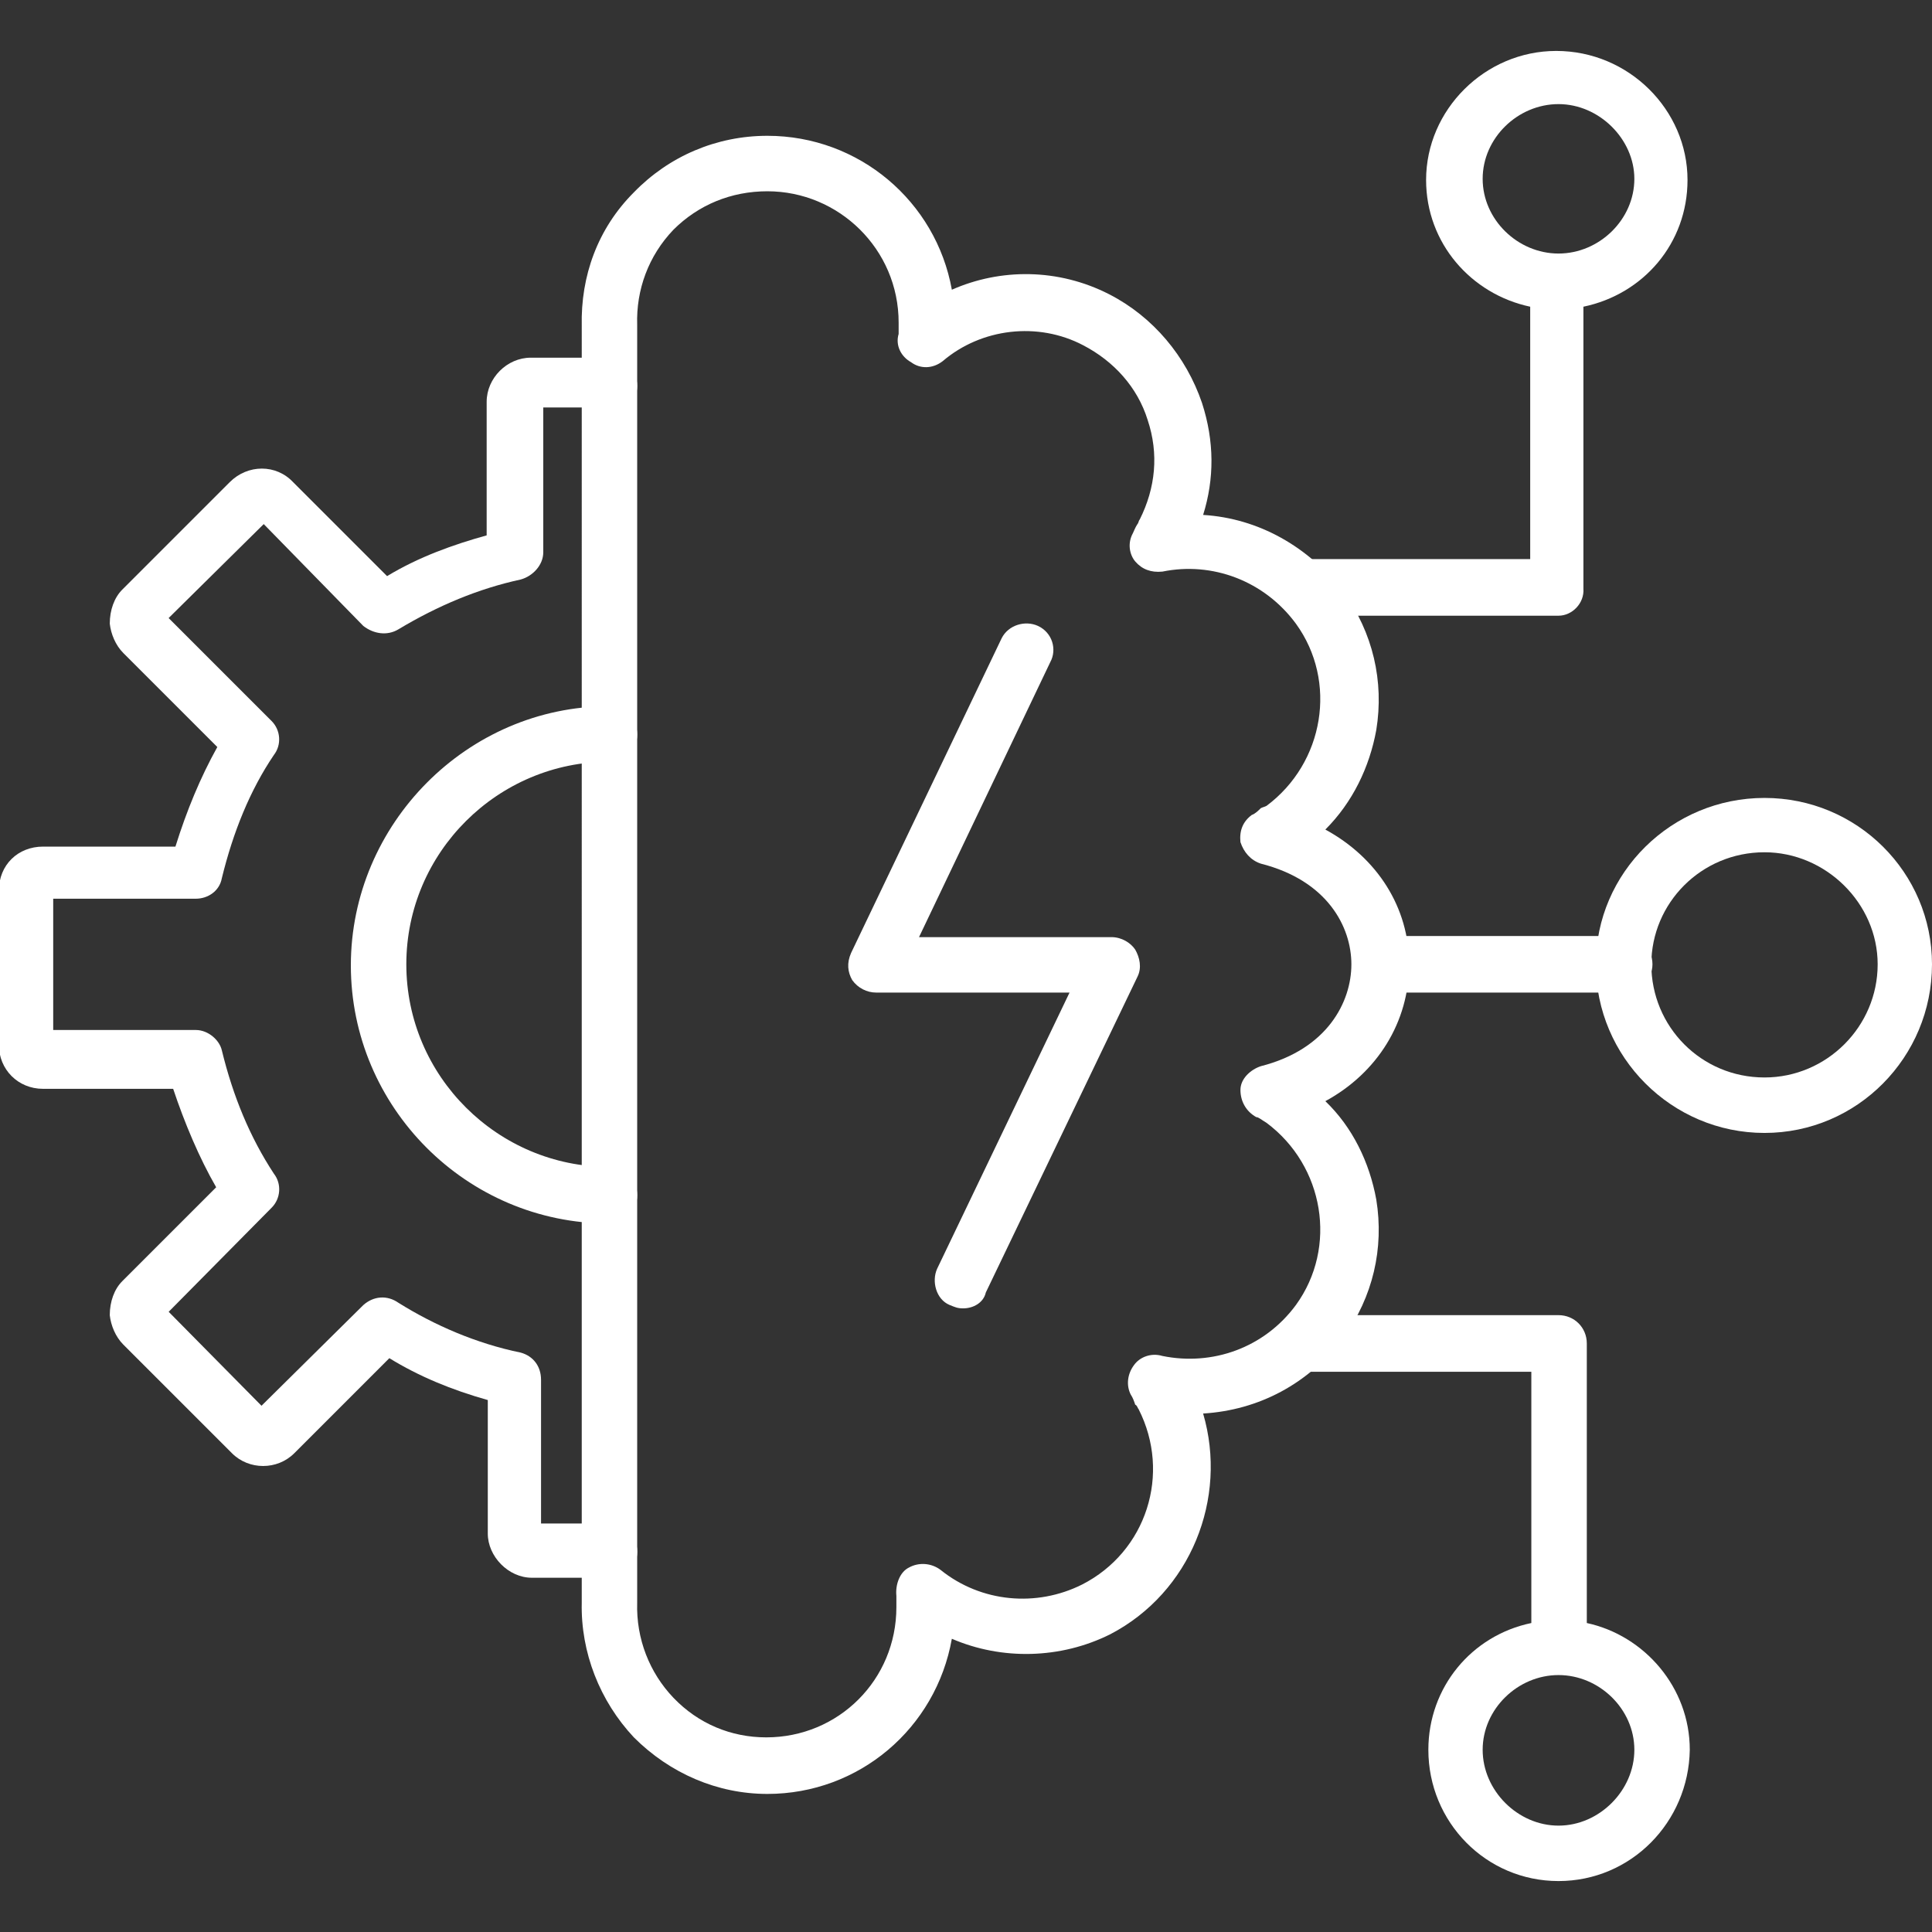
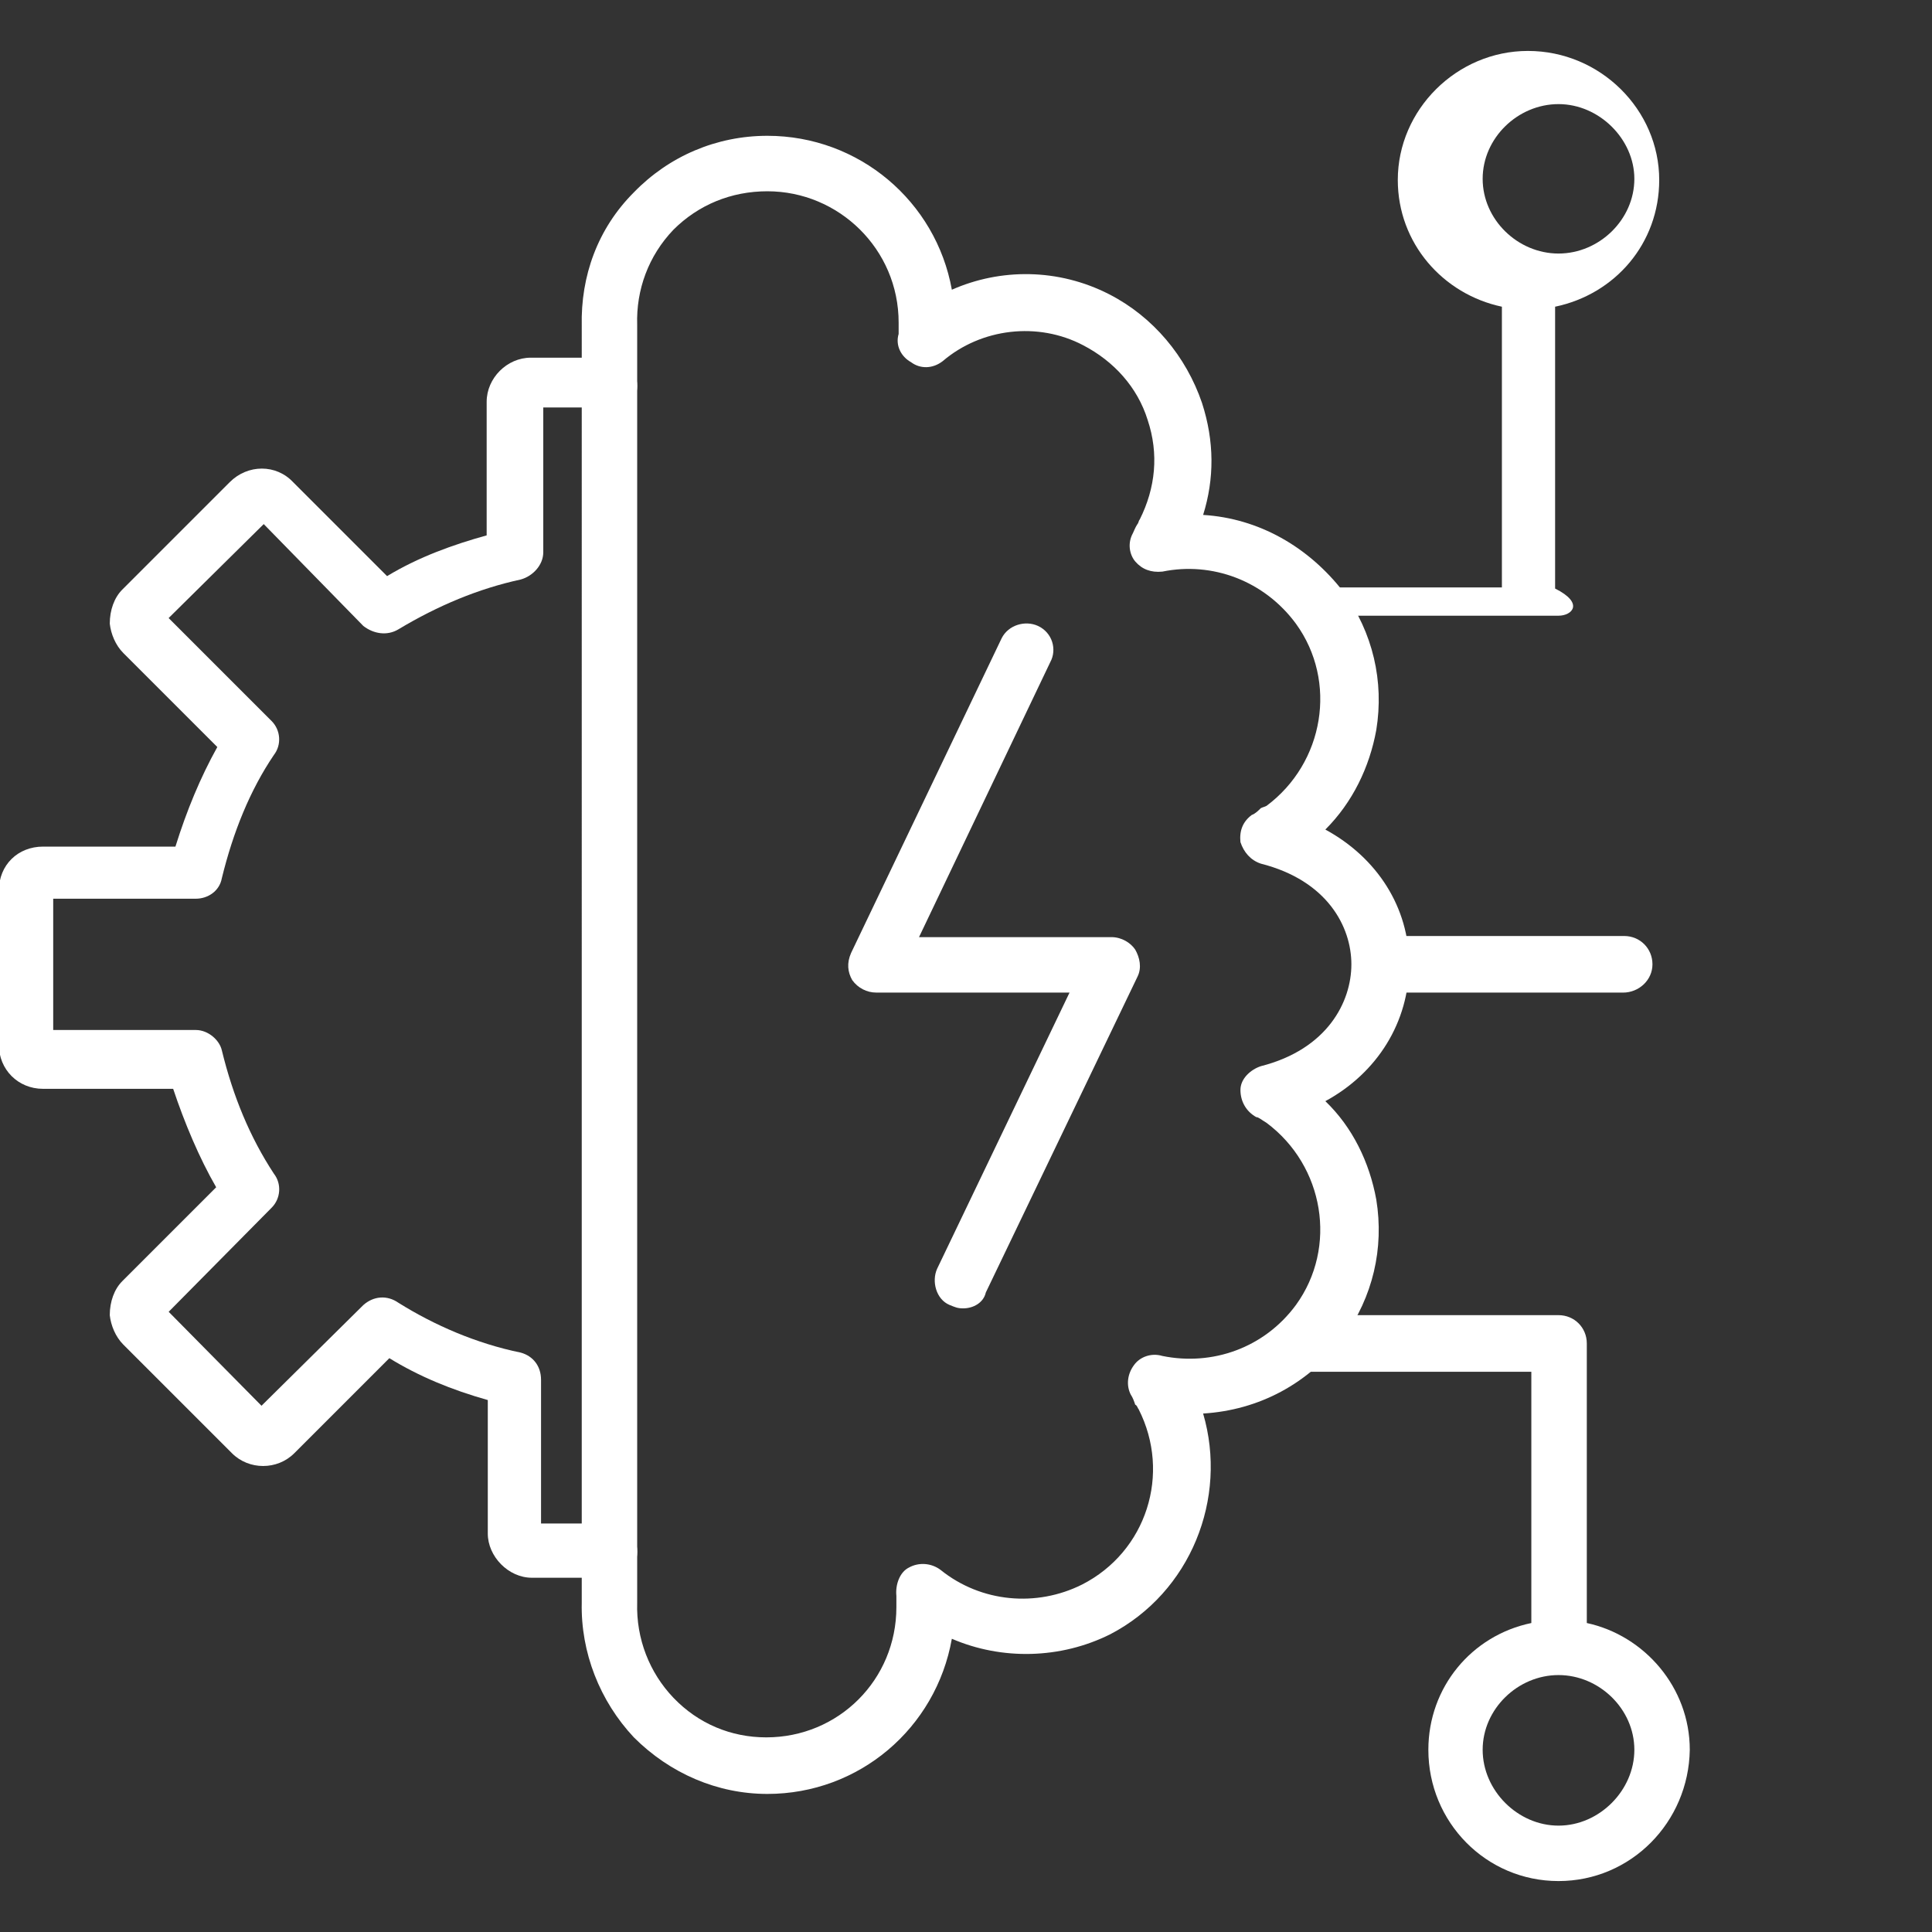
<svg xmlns="http://www.w3.org/2000/svg" id="Camada_1" x="0px" y="0px" viewBox="0 0 512 512" style="enable-background:new 0 0 512 512;" xml:space="preserve">
  <rect x="0" y="0" width="512" height="512" fill="#333333" stroke="none" />
  <style type="text/css">	.st0{fill-rule:evenodd;clip-rule:evenodd;fill:#FFFFFF;}</style>
  <g id="Layer_x0020_1">
    <g id="_603215424">
      <g>
        <g>
          <path class="st0" d="M161.37,418.12h-20.4c-6.3,0-11.7-5.7-11.7-11.7v-35.39c-9.6-2.7-18.3-6.3-26.09-11.1l-25.2,25.2     c-4.5,4.5-12,4.5-16.5,0l-28.79-28.79c-2.1-2.1-3.3-5.1-3.6-7.8c0-3.6,1.2-6.9,3.3-9l24.9-24.9c-4.5-7.8-8.4-17.1-11.4-26.09     H11.4c-6.6,0-11.7-5.1-11.7-11.7v-40.79c0-6.9,5.1-11.7,11.7-11.7h35.09c3-9.6,6.6-18.3,11.1-26.39l-24.9-24.9     c-2.1-2.1-3.3-5.1-3.6-7.8c0-3.6,1.2-6.9,3.3-9l28.49-28.49c4.8-4.8,12.3-4.8,16.8,0l24.9,24.9c8.4-5.1,17.7-8.4,26.39-10.8     v-35.39c0-6.3,5.4-11.7,11.7-11.7h20.7c4.2,0,7.5,3.3,7.5,7.5c0,4.2-3.3,5.7-7.5,5.7h-17.4v38.39c0,3.3-2.7,6.3-6,7.2     c-11.1,2.4-21.9,6.9-32.39,13.2c-3,1.8-6.6,1.2-9.3-0.9l-26.39-26.99l-25.2,24.9l27.29,27.29c2.4,2.4,2.7,6.3,0.6,9     c-6.3,9.3-10.8,20.4-13.8,32.69c-0.6,3.3-3.6,5.4-6.9,5.4H14.1v34.79h37.79c3.3,0,6.3,2.7,6.9,5.4c3,12.3,7.5,23.1,13.8,32.69     c2.1,2.7,1.8,6.6-0.6,9l-27.29,27.59l24.6,24.9l26.99-26.69c2.7-2.4,6.3-2.7,9.3-0.6c9.6,6,20.7,10.8,32.39,13.2     c3.3,0.9,5.4,3.6,5.4,7.2v38.09h18c4.2,0,7.5,3.3,7.5,7.5C168.87,415.42,165.57,418.12,161.37,418.12z" />
        </g>
        <g>
-           <path class="st0" d="M161.37,324.24c-37.79,0-68.39-30.89-68.39-68.39s30.89-68.69,68.39-68.69c4.2,0,7.5,3.3,7.5,7.5     c0,4.2-3.3,7.2-7.5,7.2c-29.39,0-53.69,24-53.69,53.69s24.3,53.69,53.69,53.69c4.2,0,7.5,3.3,7.5,7.5     S165.57,324.24,161.37,324.24z" />
-         </g>
+           </g>
        <g>
          <path class="st0" d="M203.36,475.41c-13.2,0-25.79-5.4-35.39-15c-9-9.6-14.1-22.5-13.8-35.69V86.38     c-0.3-13.2,4.2-25.79,13.8-35.39c9.3-9.6,21.9-15,35.39-15c24.3,0,44.69,17.4,48.89,40.79c12.9-5.7,28.19-5.7,41.69,1.2     c11.7,6,20.4,16.5,24.6,28.79c3.3,10.2,3.3,20.1,0.3,29.69c14.7,0.9,27.89,8.4,37.19,20.4c7.8,10.8,10.8,23.7,8.7,36.59     c-1.8,9.9-6.3,19.2-13.5,26.39c13.8,7.5,22.2,20.7,22.2,35.69c0,15.3-8.4,28.79-22.2,36.29c7.2,6.9,11.7,16.2,13.5,26.09     c2.1,12.9-0.9,25.79-8.7,36.59c-9.3,12.3-22.5,19.2-37.19,20.1c6.6,22.5-3.3,47.39-24.6,58.49c-13.2,6.6-28.79,6.9-41.99,1.2     C248.05,458.01,227.66,475.41,203.36,475.41z M203.36,50.69c-9.6,0-18.3,3.6-24.9,10.2c-6.6,6.9-9.9,15.9-9.6,25.2v338.63     c-0.3,9.6,3.3,18.6,9.6,25.2c6.6,6.9,15.3,10.5,24.6,10.5c19.2,0,34.49-15.3,34.49-34.49c0-1.2,0-2.1,0-3     c-0.3-3,0.9-6.3,3.3-7.5c2.7-1.5,6-1.2,8.4,0.6c10.8,8.7,25.5,9.9,37.49,3.9c17.1-8.7,23.7-29.39,15-46.49     c-0.3-0.3-0.3-0.9-0.9-1.2c-0.3-0.9-0.6-1.8-1.2-2.7c-1.2-2.4-0.9-5.4,0.9-7.8c1.5-2.1,4.5-3.3,7.5-2.4     c13.2,2.7,26.99-2.1,35.39-13.5c11.1-15.3,7.5-36.89-7.8-48.29c-1.5-0.9-2.1-1.5-2.7-1.5c-2.7-1.5-4.2-4.2-4.2-7.2     s2.7-5.4,5.4-6.3c17.7-4.5,24-17.1,24-26.99s-6.3-22.2-24-26.69c-2.7-0.9-4.5-3-5.4-5.7c-0.3-3,0.6-5.4,3-7.2     c0.9-0.3,1.8-1.2,2.4-1.8c0.6-0.3,0.9-0.3,1.5-0.6c15.3-11.4,18.9-32.99,7.8-48.29c-8.4-11.4-22.2-16.5-35.39-13.8     c-3,0.3-5.4-0.6-7.2-2.7c-1.5-1.8-2.1-4.8-0.6-7.5c0.3-0.6,0.6-1.5,1.2-2.4c0.3-0.3,0.3-0.9,0.6-1.2c4.2-8.4,5.1-17.4,2.1-26.39     c-2.7-8.7-9-15.6-17.1-19.8c-12-6.3-26.99-4.5-37.19,4.2c-2.7,2.1-6,2.1-8.4,0.3c-2.7-1.5-4.2-4.5-3.3-7.5c0-0.9,0-1.5,0-3     C238.15,65.99,222.26,50.69,203.36,50.69z" />
        </g>
        <g>
          <g>
            <path class="st0" d="M413.02,498.5c-19.2,0-34.49-15.6-34.49-34.79c0-16.5,11.4-30.29,27.29-33.59v-66.59h-60.59      c-4.2,0-7.5-3.6-7.5-7.5c0-4.2,3.3-7.5,7.5-7.5h67.79c4.2,0,7.5,3.3,7.5,7.5v74.09c15.3,3.3,27.29,17.1,27.29,33.59      C447.51,482.91,432.22,498.5,413.02,498.5z M413.02,443.91c-10.8,0-20.1,9-20.1,19.8c0,10.8,9.3,20.1,20.1,20.1      c10.8,0,20.1-9.3,20.1-20.1C433.12,452.91,423.82,443.91,413.02,443.91z" />
          </g>
          <g>
-             <path class="st0" d="M413.02,163.17h-67.79c-4.2,0-7.5-3.3-7.5-7.5c0-4.2,3.3-7.5,7.5-7.5h60.29V81.28      c-15.6-3.3-27.59-16.8-27.59-33.59c0-18.6,15.6-34.19,34.49-34.19c19.2,0,34.79,15.6,34.79,34.19      c0,16.8-11.7,30.29-27.59,33.59v74.69C419.92,159.87,416.62,163.17,413.02,163.17z M413.02,27.59c-10.8,0-20.1,9-20.1,19.8      s9.3,19.8,20.1,19.8c10.8,0,20.1-9,20.1-19.8C433.12,36.89,423.82,27.59,413.02,27.59z" />
+             <path class="st0" d="M413.02,163.17h-67.79c-4.2,0-7.5-3.3-7.5-7.5h60.29V81.28      c-15.6-3.3-27.59-16.8-27.59-33.59c0-18.6,15.6-34.19,34.49-34.19c19.2,0,34.79,15.6,34.79,34.19      c0,16.8-11.7,30.29-27.59,33.59v74.69C419.92,159.87,416.62,163.17,413.02,163.17z M413.02,27.59c-10.8,0-20.1,9-20.1,19.8      s9.3,19.8,20.1,19.8c10.8,0,20.1-9,20.1-19.8C433.12,36.89,423.82,27.59,413.02,27.59z" />
          </g>
        </g>
        <g>
          <g>
            <path class="st0" d="M430.12,263.05h-64.19c-4.2,0-7.5-3.3-7.5-7.5s3.3-7.5,7.5-7.5h64.49c4.2,0,7.5,3.3,7.5,7.5      S434.32,263.05,430.12,263.05z" />
          </g>
          <g>
-             <path class="st0" d="M467.61,300.24c-24.6,0-44.69-20.1-44.69-44.69c0-24.3,20.1-44.09,44.69-44.09S512,231.25,512,255.55      C512,280.15,492.2,300.24,467.61,300.24z M467.61,225.86c-16.8,0-29.99,13.5-29.99,29.69c0,16.5,13.2,29.99,29.99,29.99      c16.5,0,29.99-13.5,29.99-29.99C497.6,239.35,483.81,225.86,467.61,225.86z" />
-           </g>
+             </g>
        </g>
        <g>
          <path class="st0" d="M255.25,346.73c-1.5,0-2.1-0.3-3.6-0.9c-3.6-1.5-4.8-6.3-3.3-9.6l35.09-73.19h-51.29     c-2.4,0-4.8-1.2-6.3-3.3c-1.2-2.1-1.5-4.5-0.3-7.2l39.89-83.38c1.8-3.6,6.3-4.8,9.6-3.3c3.9,1.8,5.1,6.3,3.3,9.6l-34.79,72.89     h50.99c2.7,0,5.1,1.5,6.3,3.3c1.2,2.1,1.8,4.8,0.6,7.2l-40.19,83.68C260.65,345.23,257.95,346.73,255.25,346.73z" />
        </g>
      </g>
    </g>
  </g>
</svg>